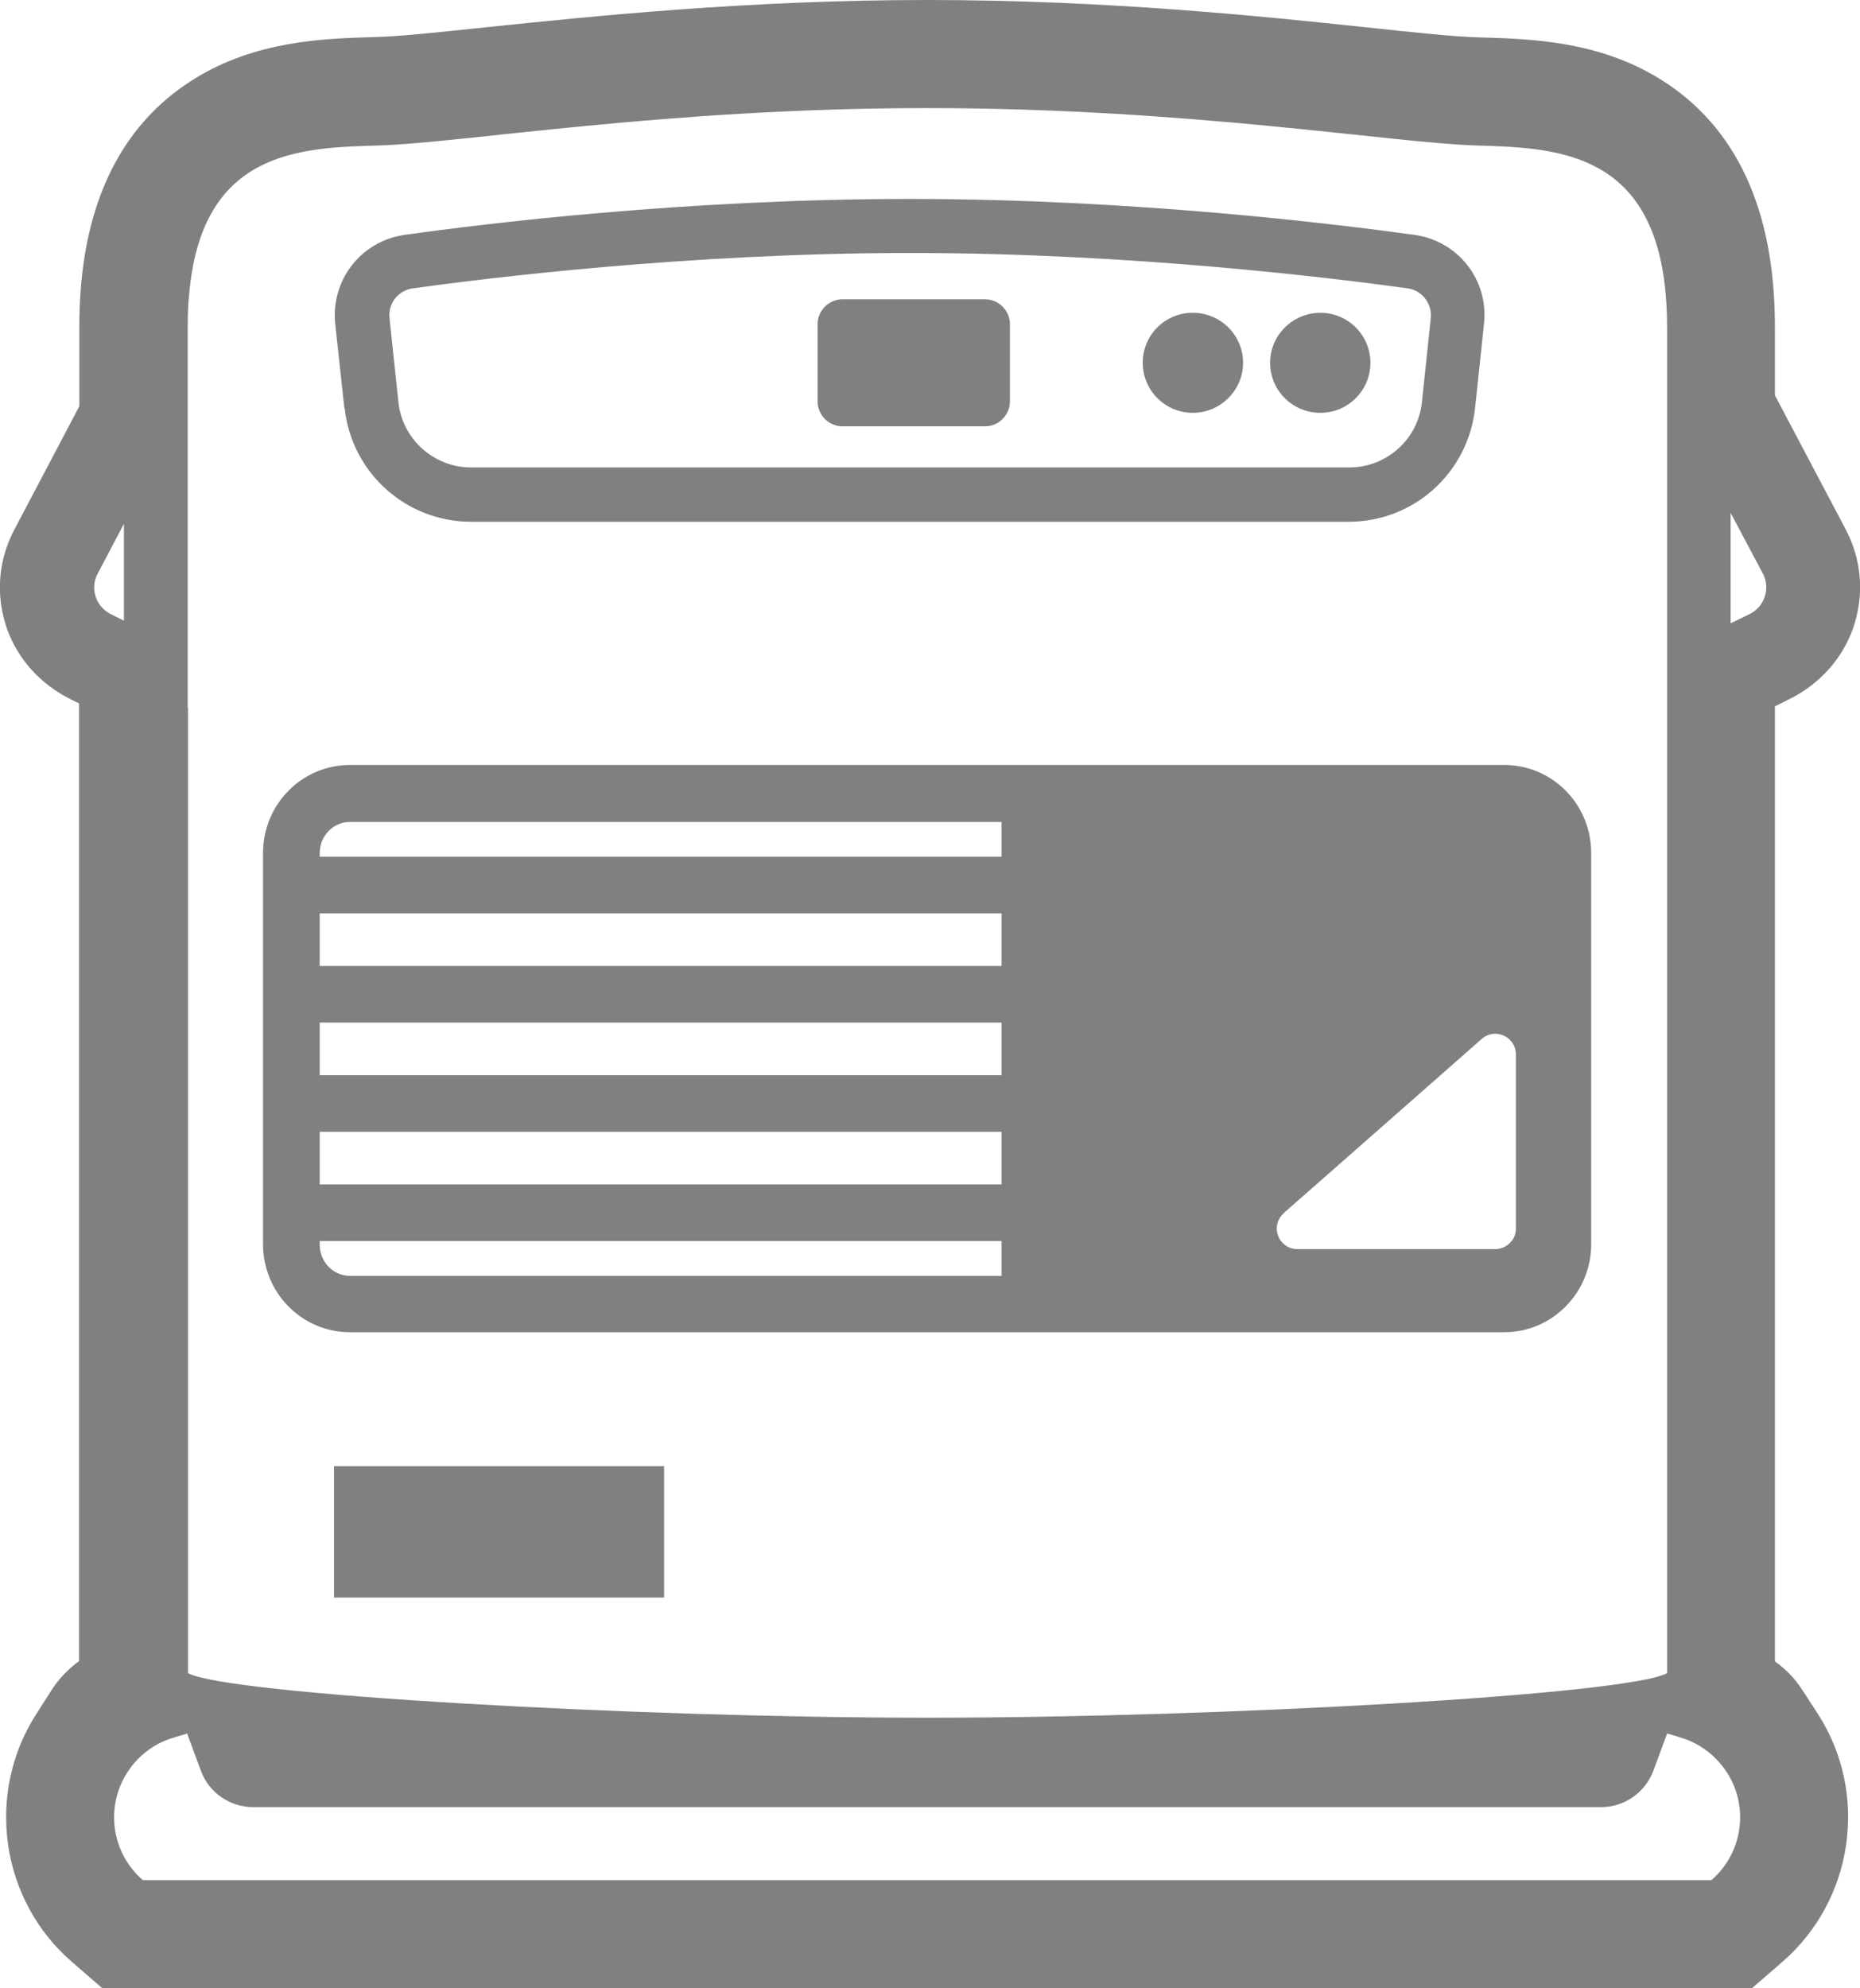
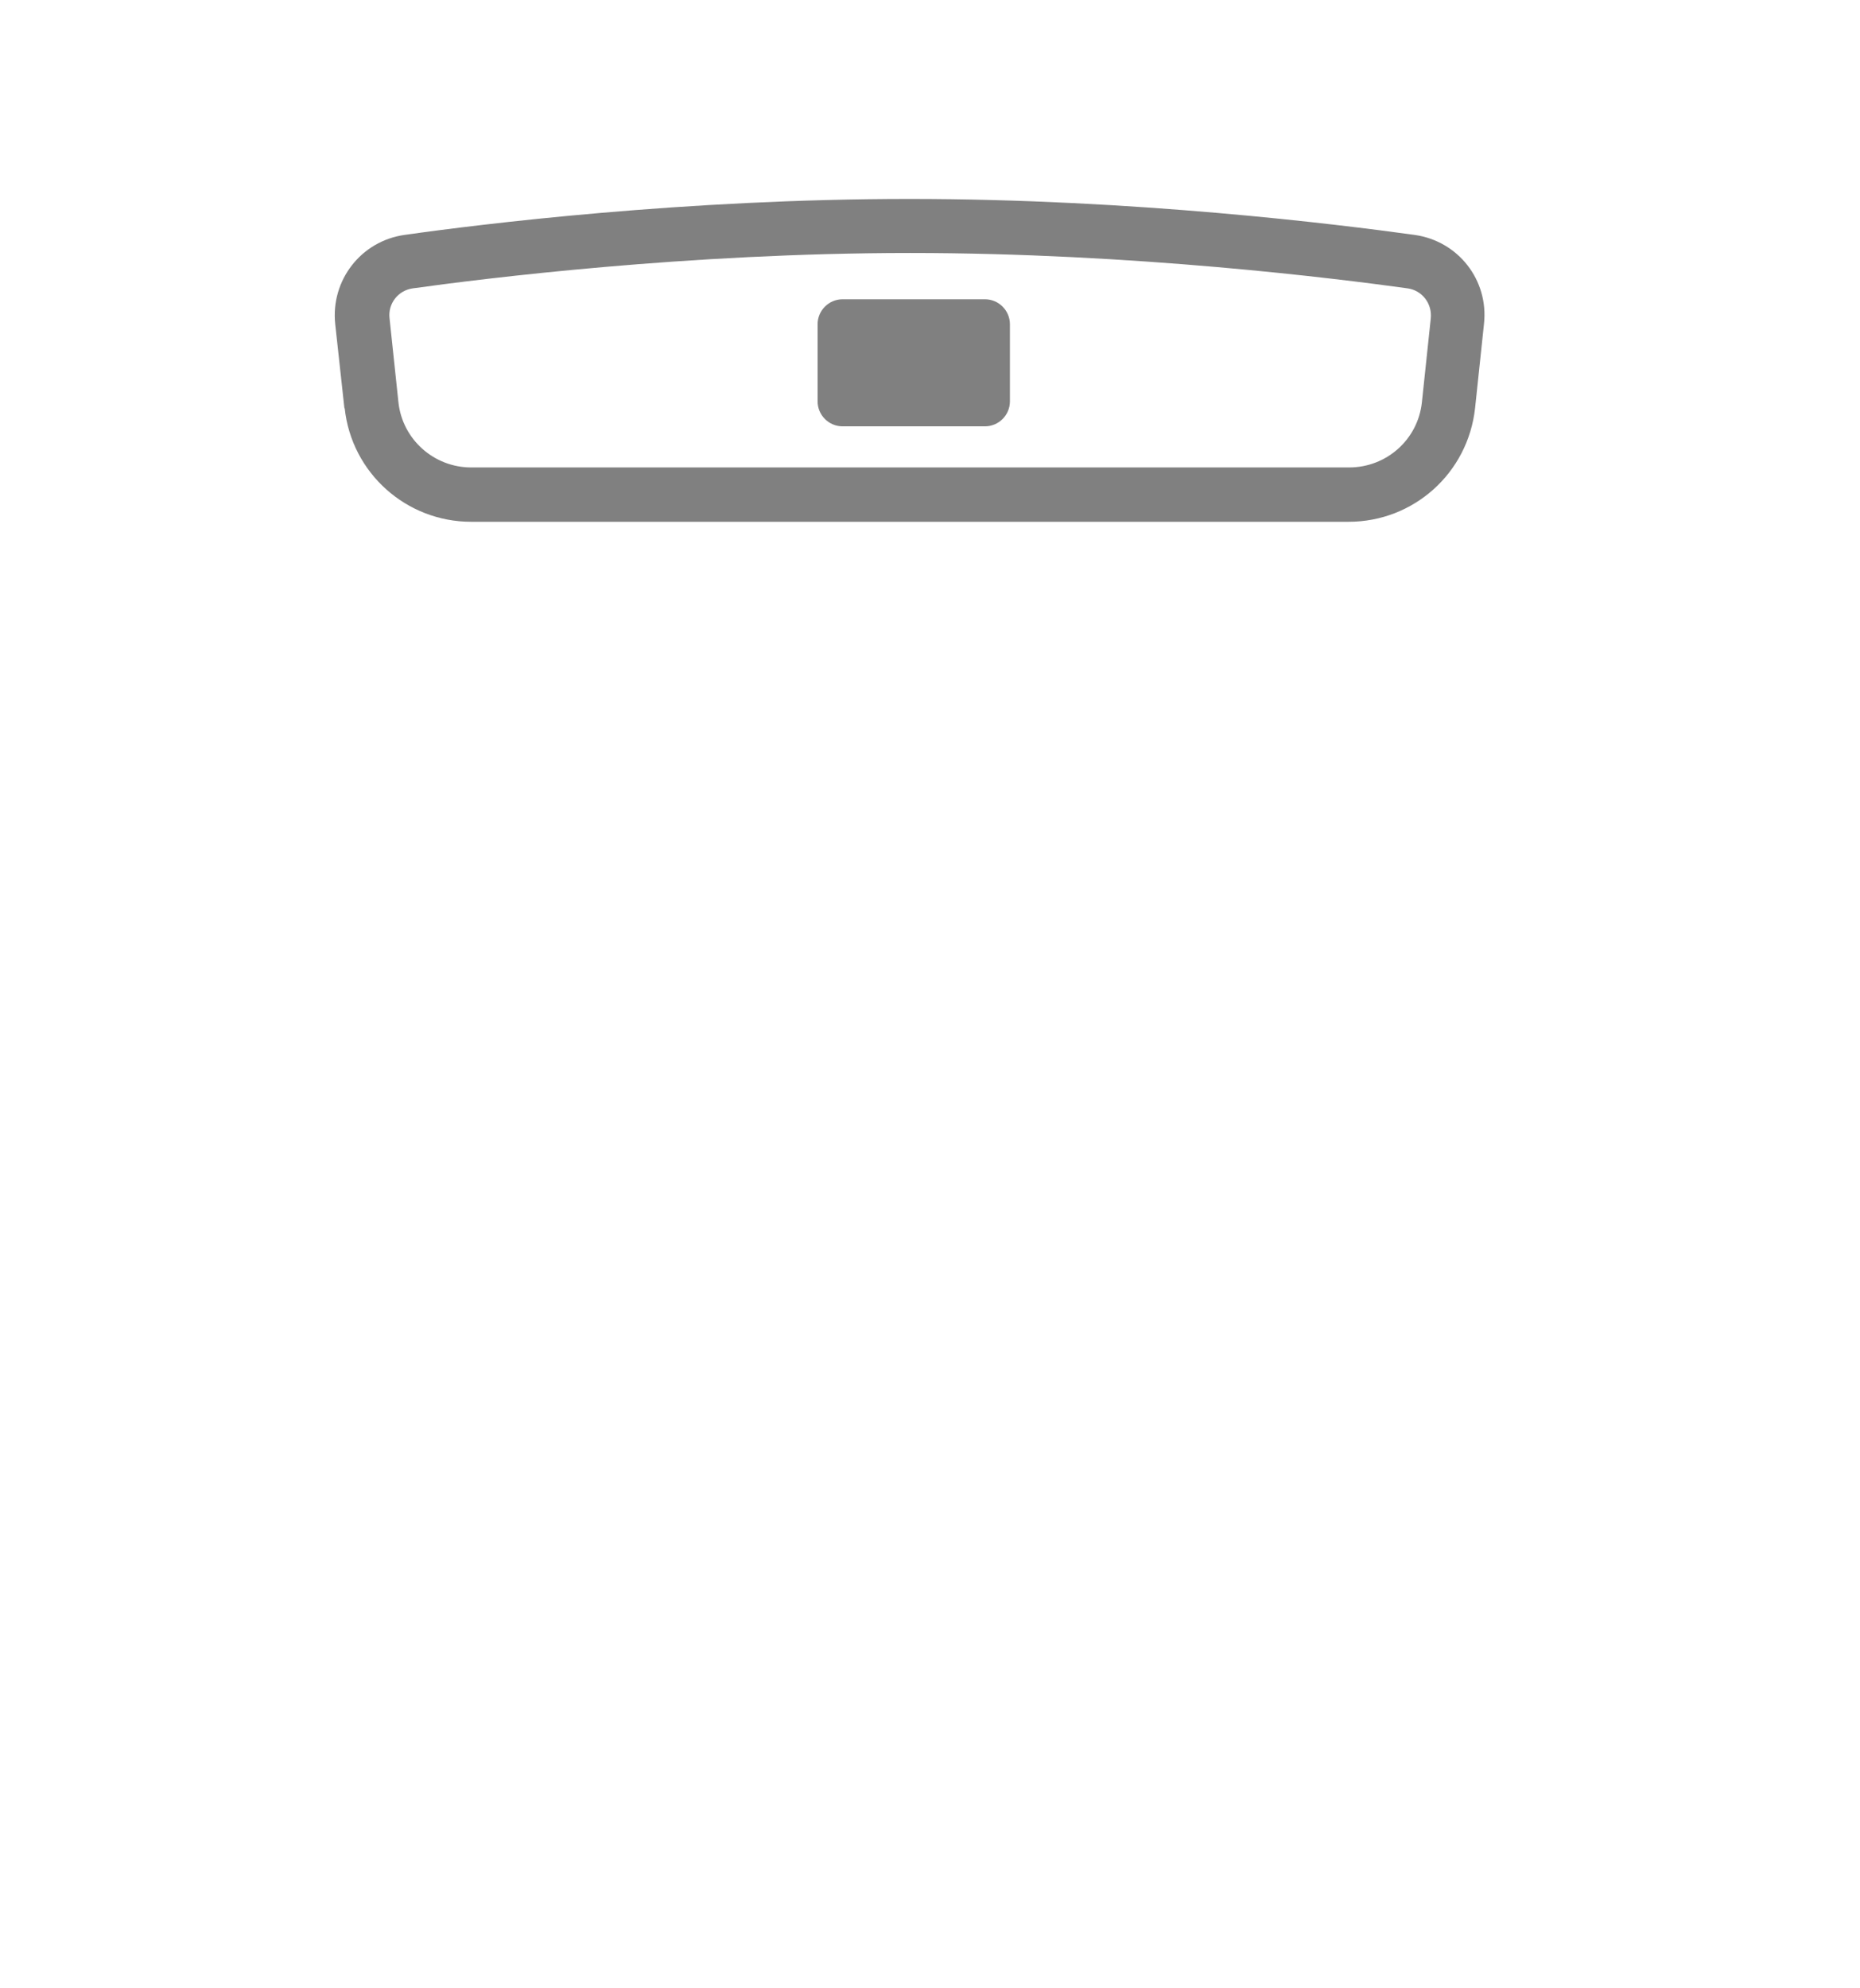
<svg xmlns="http://www.w3.org/2000/svg" id="_レイヤー_2" width="64.7" height="69.16" viewBox="0 0 64.7 69.16">
  <defs>
    <style>.cls-1{fill:gray;}</style>
  </defs>
  <g id="_オブジェクト">
    <g>
-       <path class="cls-1" d="M61.74,13.76v-2.4c0-4.06-1.34-6.96-3.98-8.6-2.15-1.34-4.53-1.41-6.32-1.46-.82-.02-2.15-.16-3.92-.35-3.59-.38-9.01-.95-15.27-.95s-11.68,.57-15.36,.95c-1.61,.17-3,.32-3.87,.34-1.74,.05-4.12,.12-6.27,1.46-2.64,1.64-3.99,4.54-3.99,8.6v2.78L.5,18.42c-.57,1.08-.66,2.31-.25,3.47,.38,1.05,1.16,1.91,2.2,2.43l.3,.15V57.78c-.37,.27-.7,.61-.95,1l-.53,.83c-1.79,2.77-1.26,6.49,1.24,8.64l1.06,.92H60.93l1.06-.92c2.5-2.16,3.03-5.87,1.24-8.64l-.54-.83c-.25-.39-.57-.72-.95-.99V24.57l.5-.25c1.05-.52,1.83-1.39,2.21-2.44,.41-1.16,.32-2.39-.25-3.47l-2.46-4.66ZM6.53,24.63V11.36c0-.4,.01-.77,.05-1.12,.43-5.02,3.86-5.1,6.6-5.18,2.94-.09,10.01-1.3,19.08-1.3s16.14,1.21,19.08,1.3c2.65,.08,5.94,.16,6.55,4.7,.06,.48,.1,1.01,.1,1.6V58.2c-1.36,.75-15.47,1.55-25.73,1.55s-24.36-.81-25.72-1.55V24.63h0Zm-3.13-4.68l.91-1.73v3.37s-.46-.23-.46-.23c-.52-.26-.73-.9-.45-1.41Zm56.13,45.45H4.97c-1.09-.94-1.32-2.54-.54-3.75,.36-.56,.91-.99,1.55-1.19,.18-.06,.37-.11,.54-.16v.03l.47,1.27c.28,.76,1.01,1.26,1.82,1.26H55.69c.81,0,1.53-.5,1.82-1.26l.47-1.27v-.03c.18,.04,.36,.1,.54,.16,.64,.2,1.18,.63,1.55,1.19,.78,1.21,.55,2.81-.54,3.75Zm1.33-44.04l-.47,.23-.19,.09v-3.84l1.12,2.11c.27,.51,.07,1.15-.46,1.41Z" />
      <path class="cls-1" d="M11.99,14.2c.24,2.25,2.14,3.95,4.4,3.95h30.52c2.26,0,4.15-1.69,4.4-3.95l.31-2.93c.17-1.53-.9-2.89-2.42-3.1-2.68-.37-9.75-1.25-17.56-1.25s-14.88,.87-17.56,1.25c-1.52,.21-2.58,1.58-2.42,3.1l.32,2.93Zm2.37-4.17c2.45-.34,9.53-1.23,17.3-1.23s14.85,.89,17.3,1.23c.51,.07,.86,.53,.81,1.04l-.31,2.93c-.14,1.29-1.23,2.26-2.53,2.26H16.39c-1.3,0-2.39-.98-2.53-2.26l-.31-2.93c-.06-.51,.3-.97,.81-1.04Z" />
      <path class="cls-1" d="M29.31,14.83h4.95c.48,0,.87-.39,.87-.87v-2.68c0-.48-.39-.87-.87-.87h-4.95c-.48,0-.87,.39-.87,.87v2.68c0,.48,.39,.87,.87,.87Z" />
-       <path class="cls-1" d="M41.49,14.36c.96,0,1.75-.78,1.75-1.74s-.78-1.74-1.75-1.74-1.74,.78-1.74,1.74c0,.96,.78,1.74,1.74,1.74Z" />
-       <path class="cls-1" d="M45.93,14.36c.96,0,1.74-.78,1.74-1.74s-.78-1.74-1.74-1.74-1.75,.78-1.75,1.74,.78,1.74,1.75,1.74Z" />
-       <rect class="cls-1" x="11.62" y="51" width="11.48" height="4.57" />
-       <path class="cls-1" d="M52.33,46.34c1.66,0,3.02-1.37,3.02-3.06v-13.61c0-1.69-1.35-3.06-3.02-3.06H12.17c-1.67,0-3.02,1.37-3.02,3.06v13.61c0,1.69,1.35,3.06,3.02,3.06H52.33Zm-7.67-4.15l1.14-1,2.08-1.83,2.24-1.97,1.42-1.25c.46-.41,1.19-.08,1.19,.54v6.05c0,.17-.05,.32-.15,.44-.13,.17-.34,.28-.57,.28h-6.88c-.24,0-.44-.11-.57-.28-.21-.28-.21-.7,.1-.97ZM11.12,29.68c0-.6,.47-1.09,1.05-1.09h22.67v1.21H11.12v-.12Zm0,2.09h23.72v1.83H11.12v-1.83Zm0,3.8h23.72v1.83H11.12v-1.83Zm0,3.8h23.72v1.83H11.12v-1.83Zm0,3.92v-.12h23.72v1.21H12.17c-.58,0-1.05-.49-1.05-1.09Z" />
    </g>
  </g>
</svg>